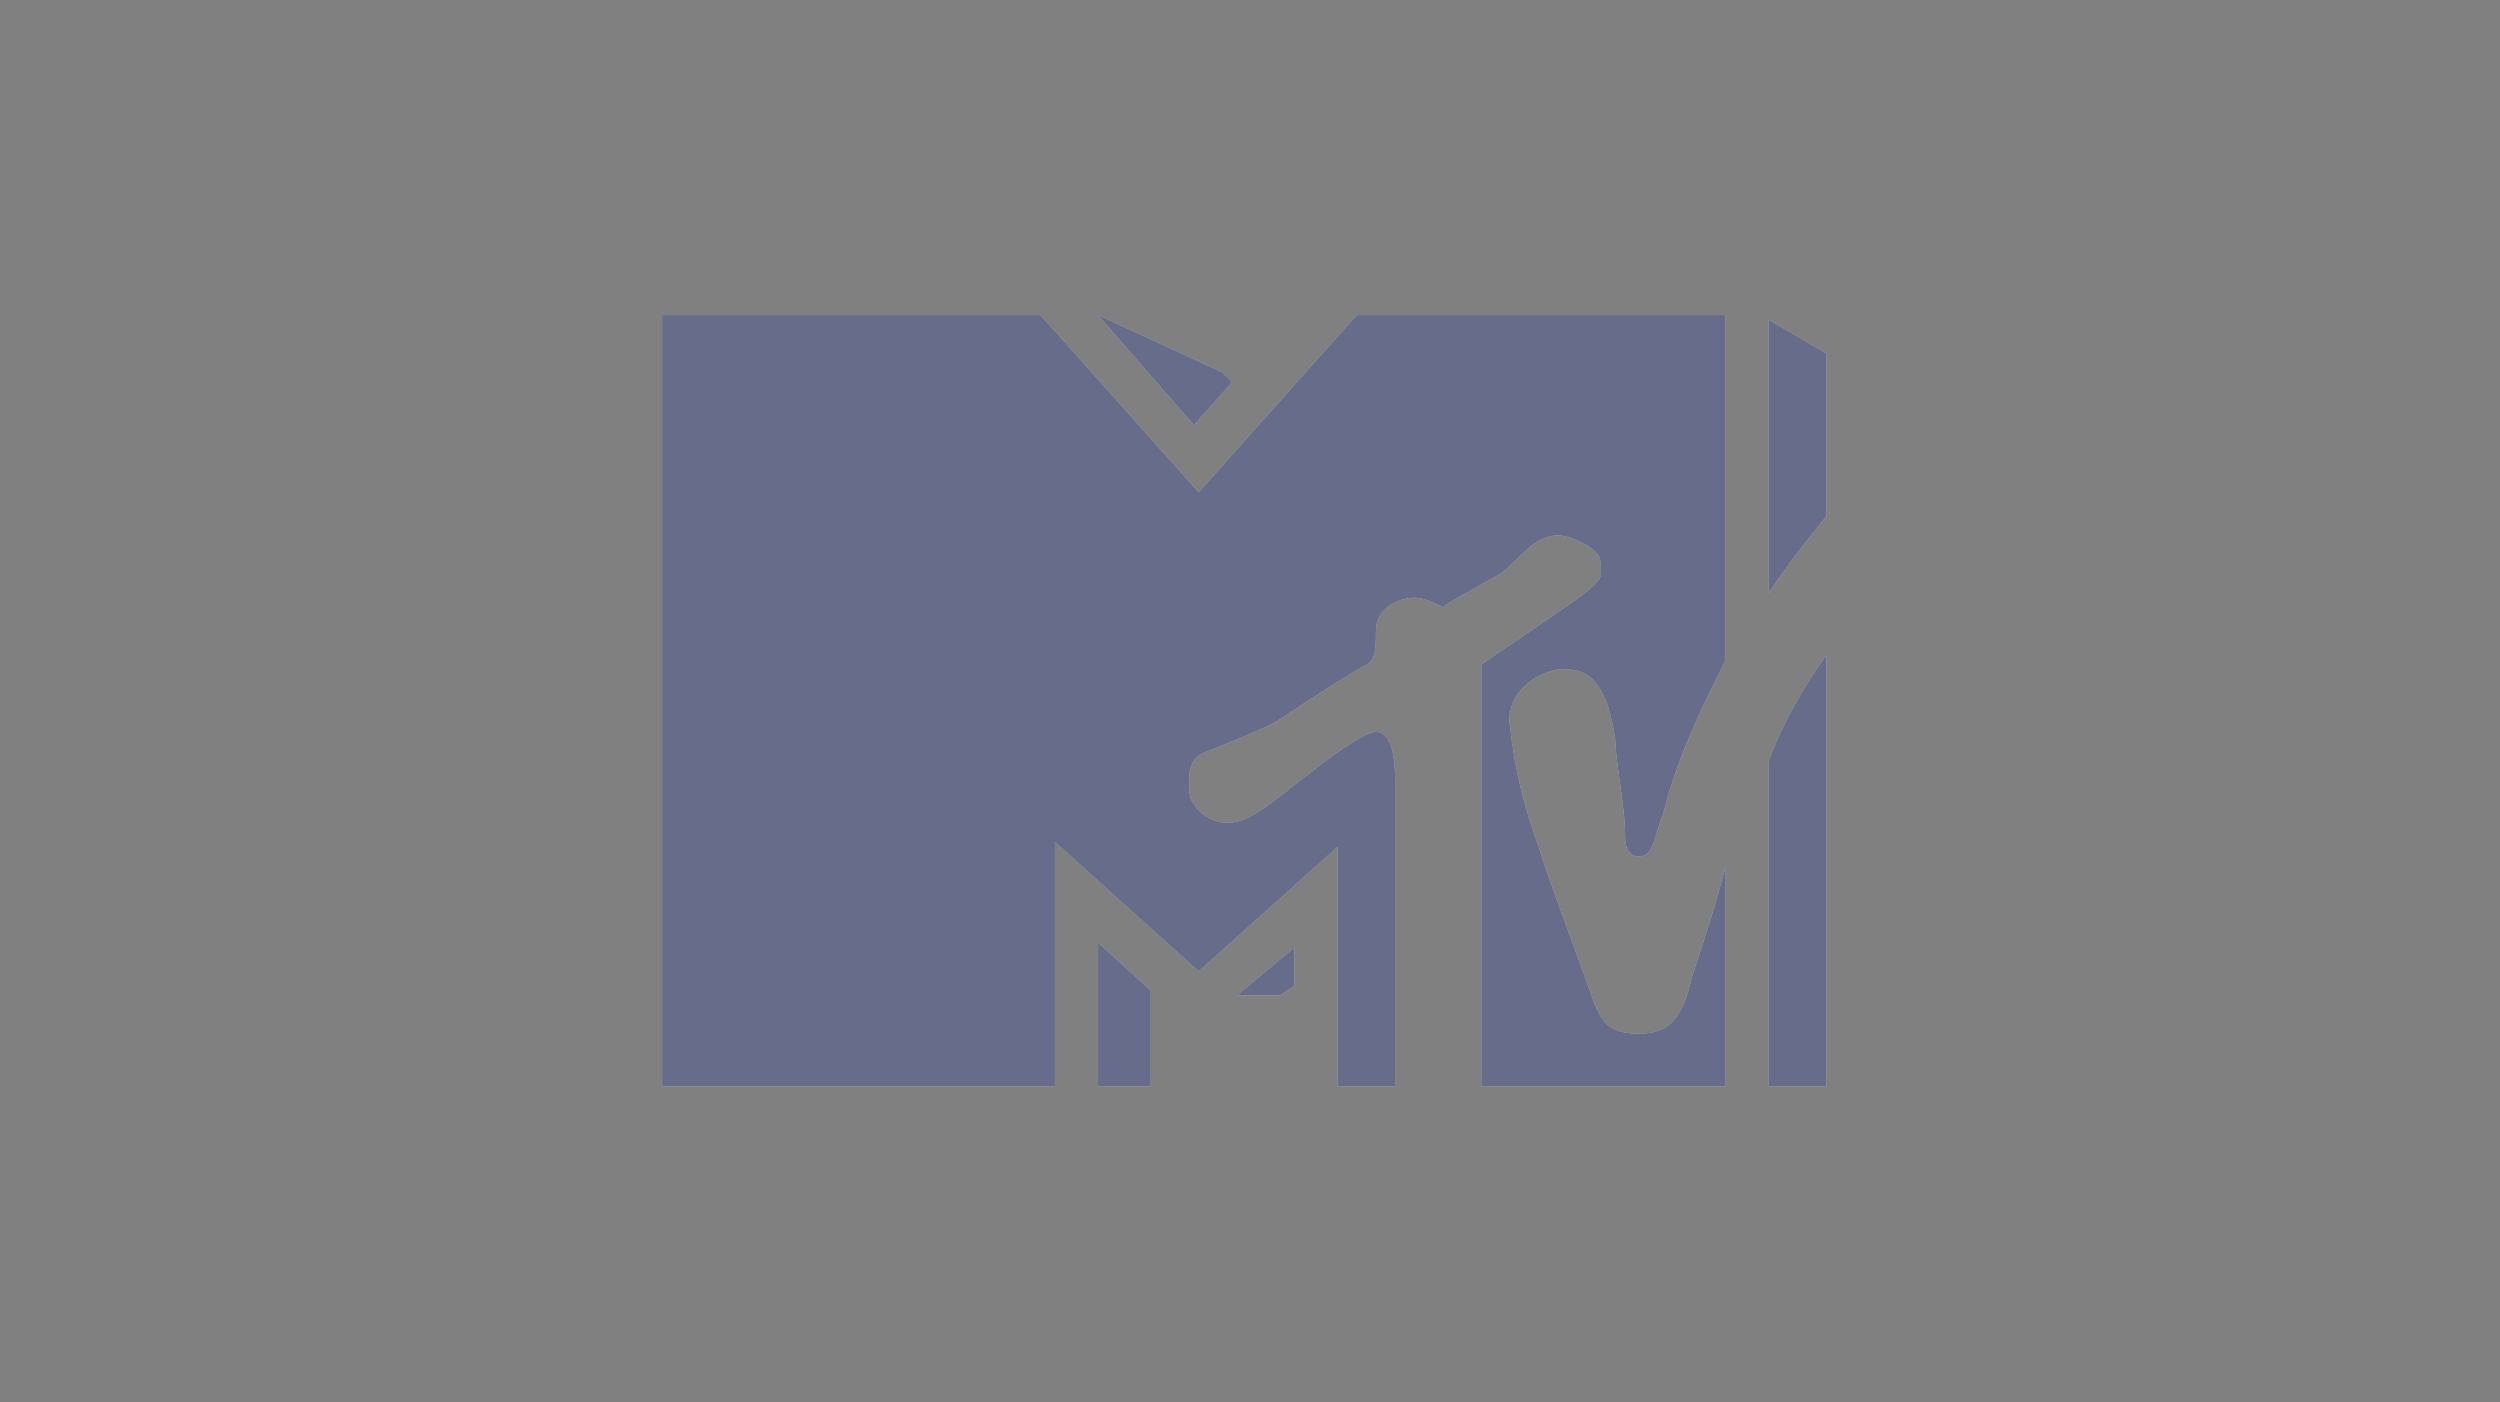
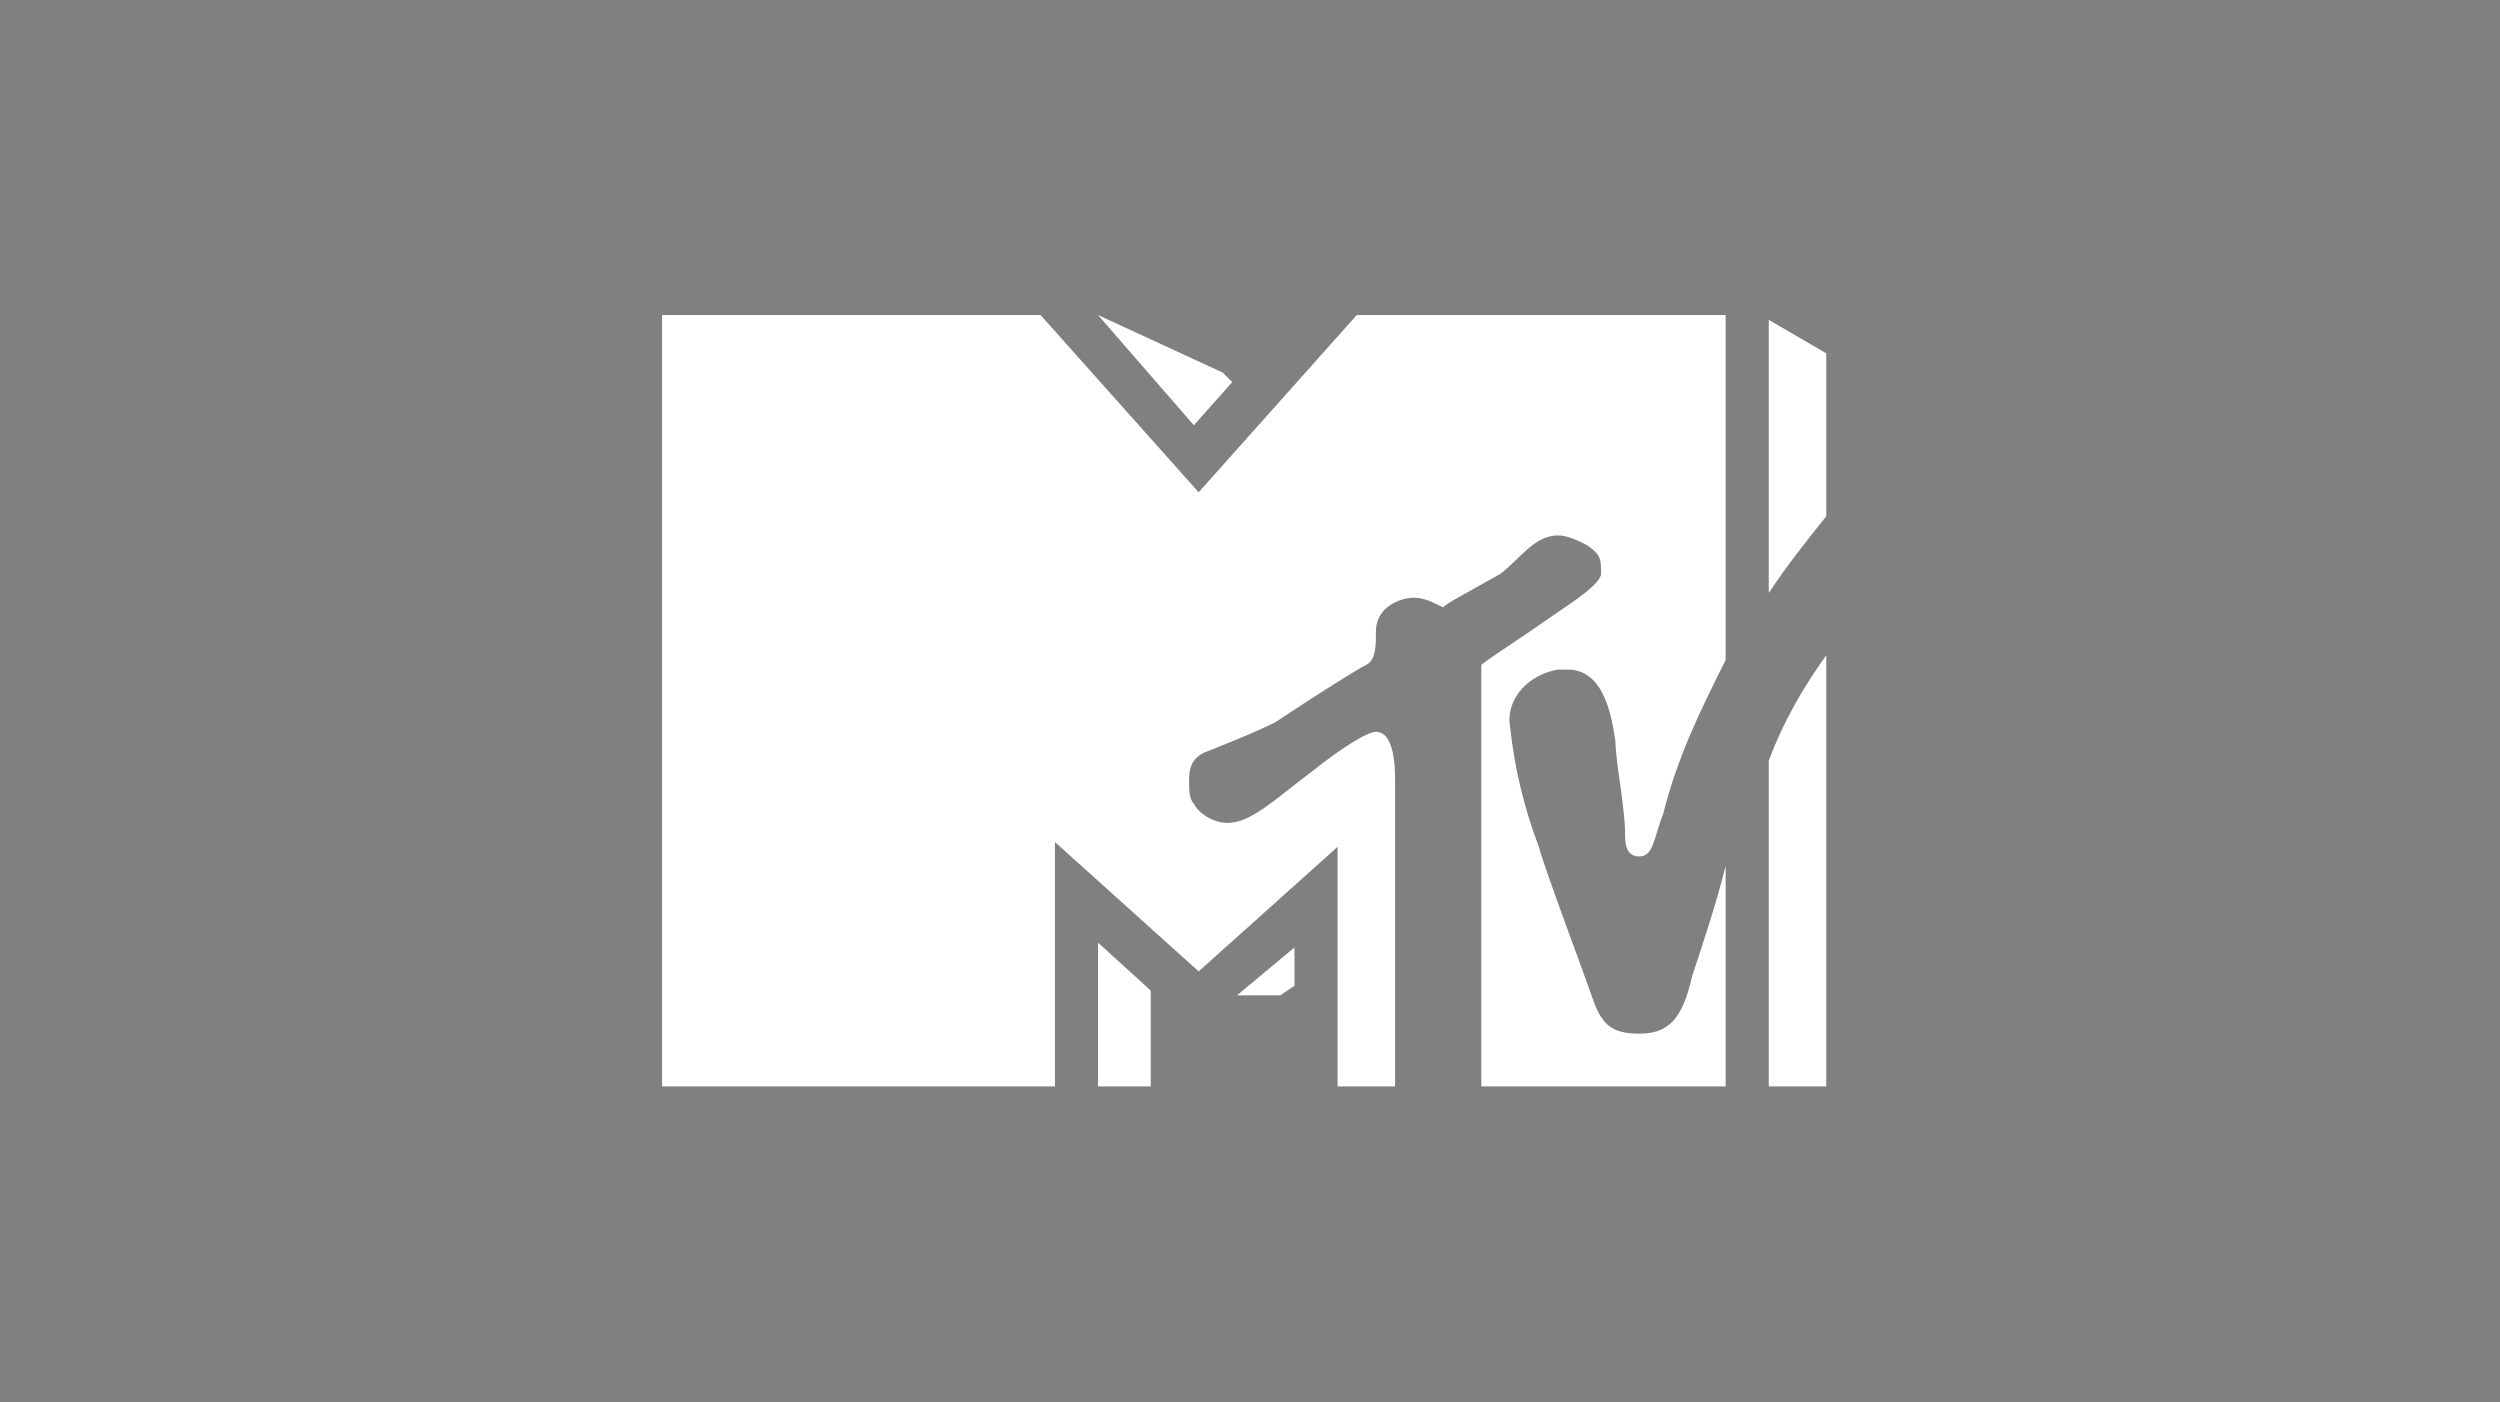
<svg xmlns="http://www.w3.org/2000/svg" width="164" height="92" viewBox="0 0 164 92" fill="none">
  <rect x="0" y="0" width="164" height="92" fill="#808080" stroke="none" />
  <path d="M72.032 61.838L75.489 64.98V71.266H72.032V61.838ZM83.975 65.295L84.918 64.666V62.152L81.146 65.295H83.975ZM80.832 25.067L80.203 24.438L72.032 20.667L78.318 27.895L80.832 25.067ZM116.031 71.266H119.803V42.981C118.231 45.181 116.974 47.381 116.031 49.895V71.266ZM116.031 20.981V38.895C117.288 37.01 118.546 35.438 119.803 33.867V23.181L116.031 20.981ZM102.203 40.152C99.06 42.352 98.432 42.667 97.174 43.609V71.266H113.203V56.809C112.574 59.323 111.631 62.152 111.003 64.038C110.374 66.866 109.431 67.809 107.546 67.809C105.66 67.809 105.031 67.18 104.403 65.295C104.089 64.352 101.26 56.809 100.946 55.552C100.003 53.038 99.374 50.524 99.06 47.695C98.746 45.809 100.317 44.238 102.203 43.924C102.517 43.924 102.517 43.924 102.832 43.924C105.031 43.924 105.66 46.438 105.974 48.638C105.974 49.895 106.603 53.038 106.603 54.609C106.603 55.238 106.603 56.181 107.546 56.181C108.489 56.181 108.489 54.923 109.117 53.352C110.06 49.581 111.631 46.438 113.203 43.295V20.667H89.003L78.632 32.295L68.261 20.667H43.433V71.266H69.204V55.238L78.632 63.723L87.746 55.552V71.266H91.517C91.517 70.323 91.517 59.952 91.517 51.152C91.517 48.638 90.889 48.009 90.26 48.009C89.632 48.009 87.746 49.267 86.175 50.524C83.66 52.409 82.089 53.981 80.518 53.981C79.575 53.981 78.632 53.352 78.318 52.724C78.003 52.409 78.003 51.781 78.003 51.152C78.003 50.209 78.318 49.581 79.26 49.267C80.832 48.638 82.403 48.009 83.66 47.381C86.489 45.495 89.003 43.924 89.632 43.609C90.26 43.295 90.26 42.352 90.26 41.41C90.26 39.838 91.832 39.209 92.775 39.209C93.403 39.209 94.032 39.524 94.66 39.838C94.975 39.524 96.232 38.895 98.432 37.638C99.689 36.695 100.632 35.124 102.203 35.124C102.832 35.124 103.46 35.438 104.089 35.752C105.031 36.381 105.031 36.695 105.031 37.638C105.031 38.267 103.146 39.524 102.203 40.152Z" fill="white" />
-   <path d="M72.032 61.838L75.489 64.98V71.266H72.032V61.838ZM83.975 65.295L84.918 64.666V62.152L81.146 65.295H83.975ZM80.832 25.067L80.203 24.438L72.032 20.667L78.318 27.895L80.832 25.067ZM116.031 71.266H119.803V42.981C118.231 45.181 116.974 47.381 116.031 49.895V71.266ZM116.031 20.981V38.895C117.288 37.01 118.546 35.438 119.803 33.867V23.181L116.031 20.981ZM102.203 40.152C99.06 42.352 98.432 42.667 97.174 43.609V71.266H113.203V56.809C112.574 59.323 111.631 62.152 111.003 64.038C110.374 66.866 109.431 67.809 107.546 67.809C105.66 67.809 105.031 67.18 104.403 65.295C104.089 64.352 101.26 56.809 100.946 55.552C100.003 53.038 99.374 50.524 99.06 47.695C98.746 45.809 100.317 44.238 102.203 43.924C102.517 43.924 102.517 43.924 102.832 43.924C105.031 43.924 105.66 46.438 105.974 48.638C105.974 49.895 106.603 53.038 106.603 54.609C106.603 55.238 106.603 56.181 107.546 56.181C108.489 56.181 108.489 54.923 109.117 53.352C110.06 49.581 111.631 46.438 113.203 43.295V20.667H89.003L78.632 32.295L68.261 20.667H43.433V71.266H69.204V55.238L78.632 63.723L87.746 55.552V71.266H91.517C91.517 70.323 91.517 59.952 91.517 51.152C91.517 48.638 90.889 48.009 90.26 48.009C89.632 48.009 87.746 49.267 86.175 50.524C83.66 52.409 82.089 53.981 80.518 53.981C79.575 53.981 78.632 53.352 78.318 52.724C78.003 52.409 78.003 51.781 78.003 51.152C78.003 50.209 78.318 49.581 79.26 49.267C80.832 48.638 82.403 48.009 83.66 47.381C86.489 45.495 89.003 43.924 89.632 43.609C90.26 43.295 90.26 42.352 90.26 41.41C90.26 39.838 91.832 39.209 92.775 39.209C93.403 39.209 94.032 39.524 94.66 39.838C94.975 39.524 96.232 38.895 98.432 37.638C99.689 36.695 100.632 35.124 102.203 35.124C102.832 35.124 103.46 35.438 104.089 35.752C105.031 36.381 105.031 36.695 105.031 37.638C105.031 38.267 103.146 39.524 102.203 40.152Z" fill="#000A3C" fill-opacity="0.6" />
</svg>